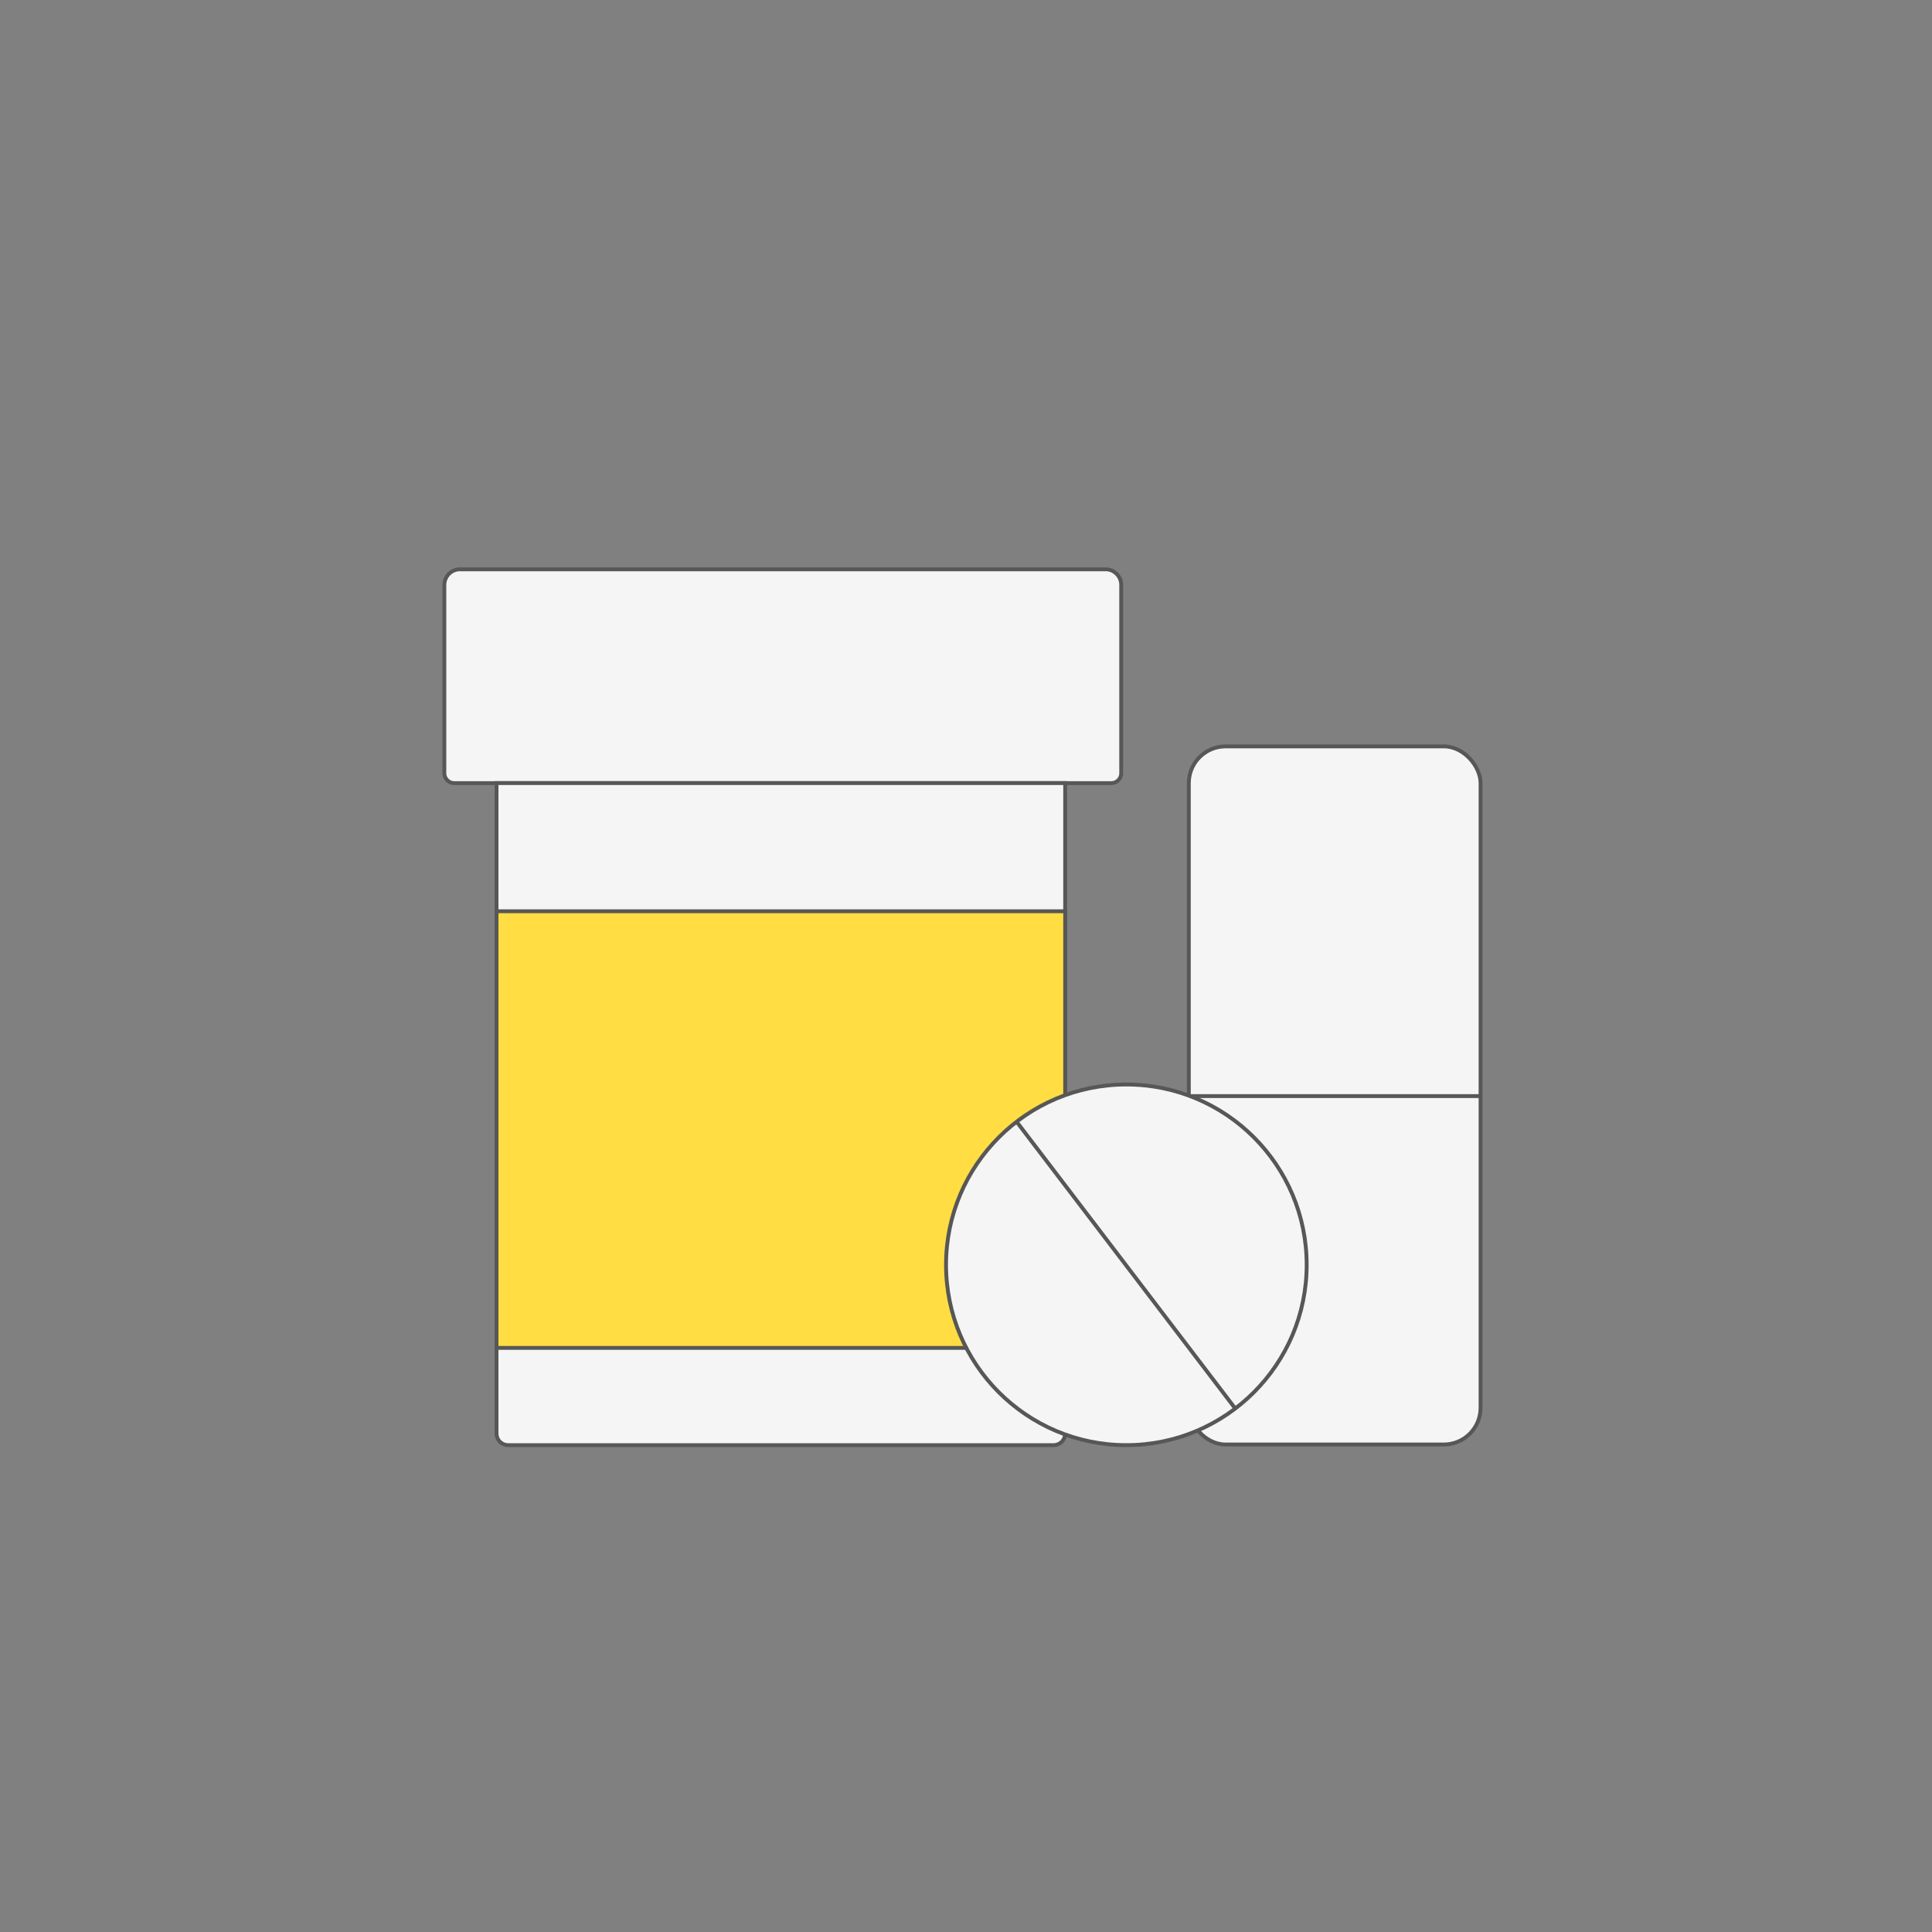
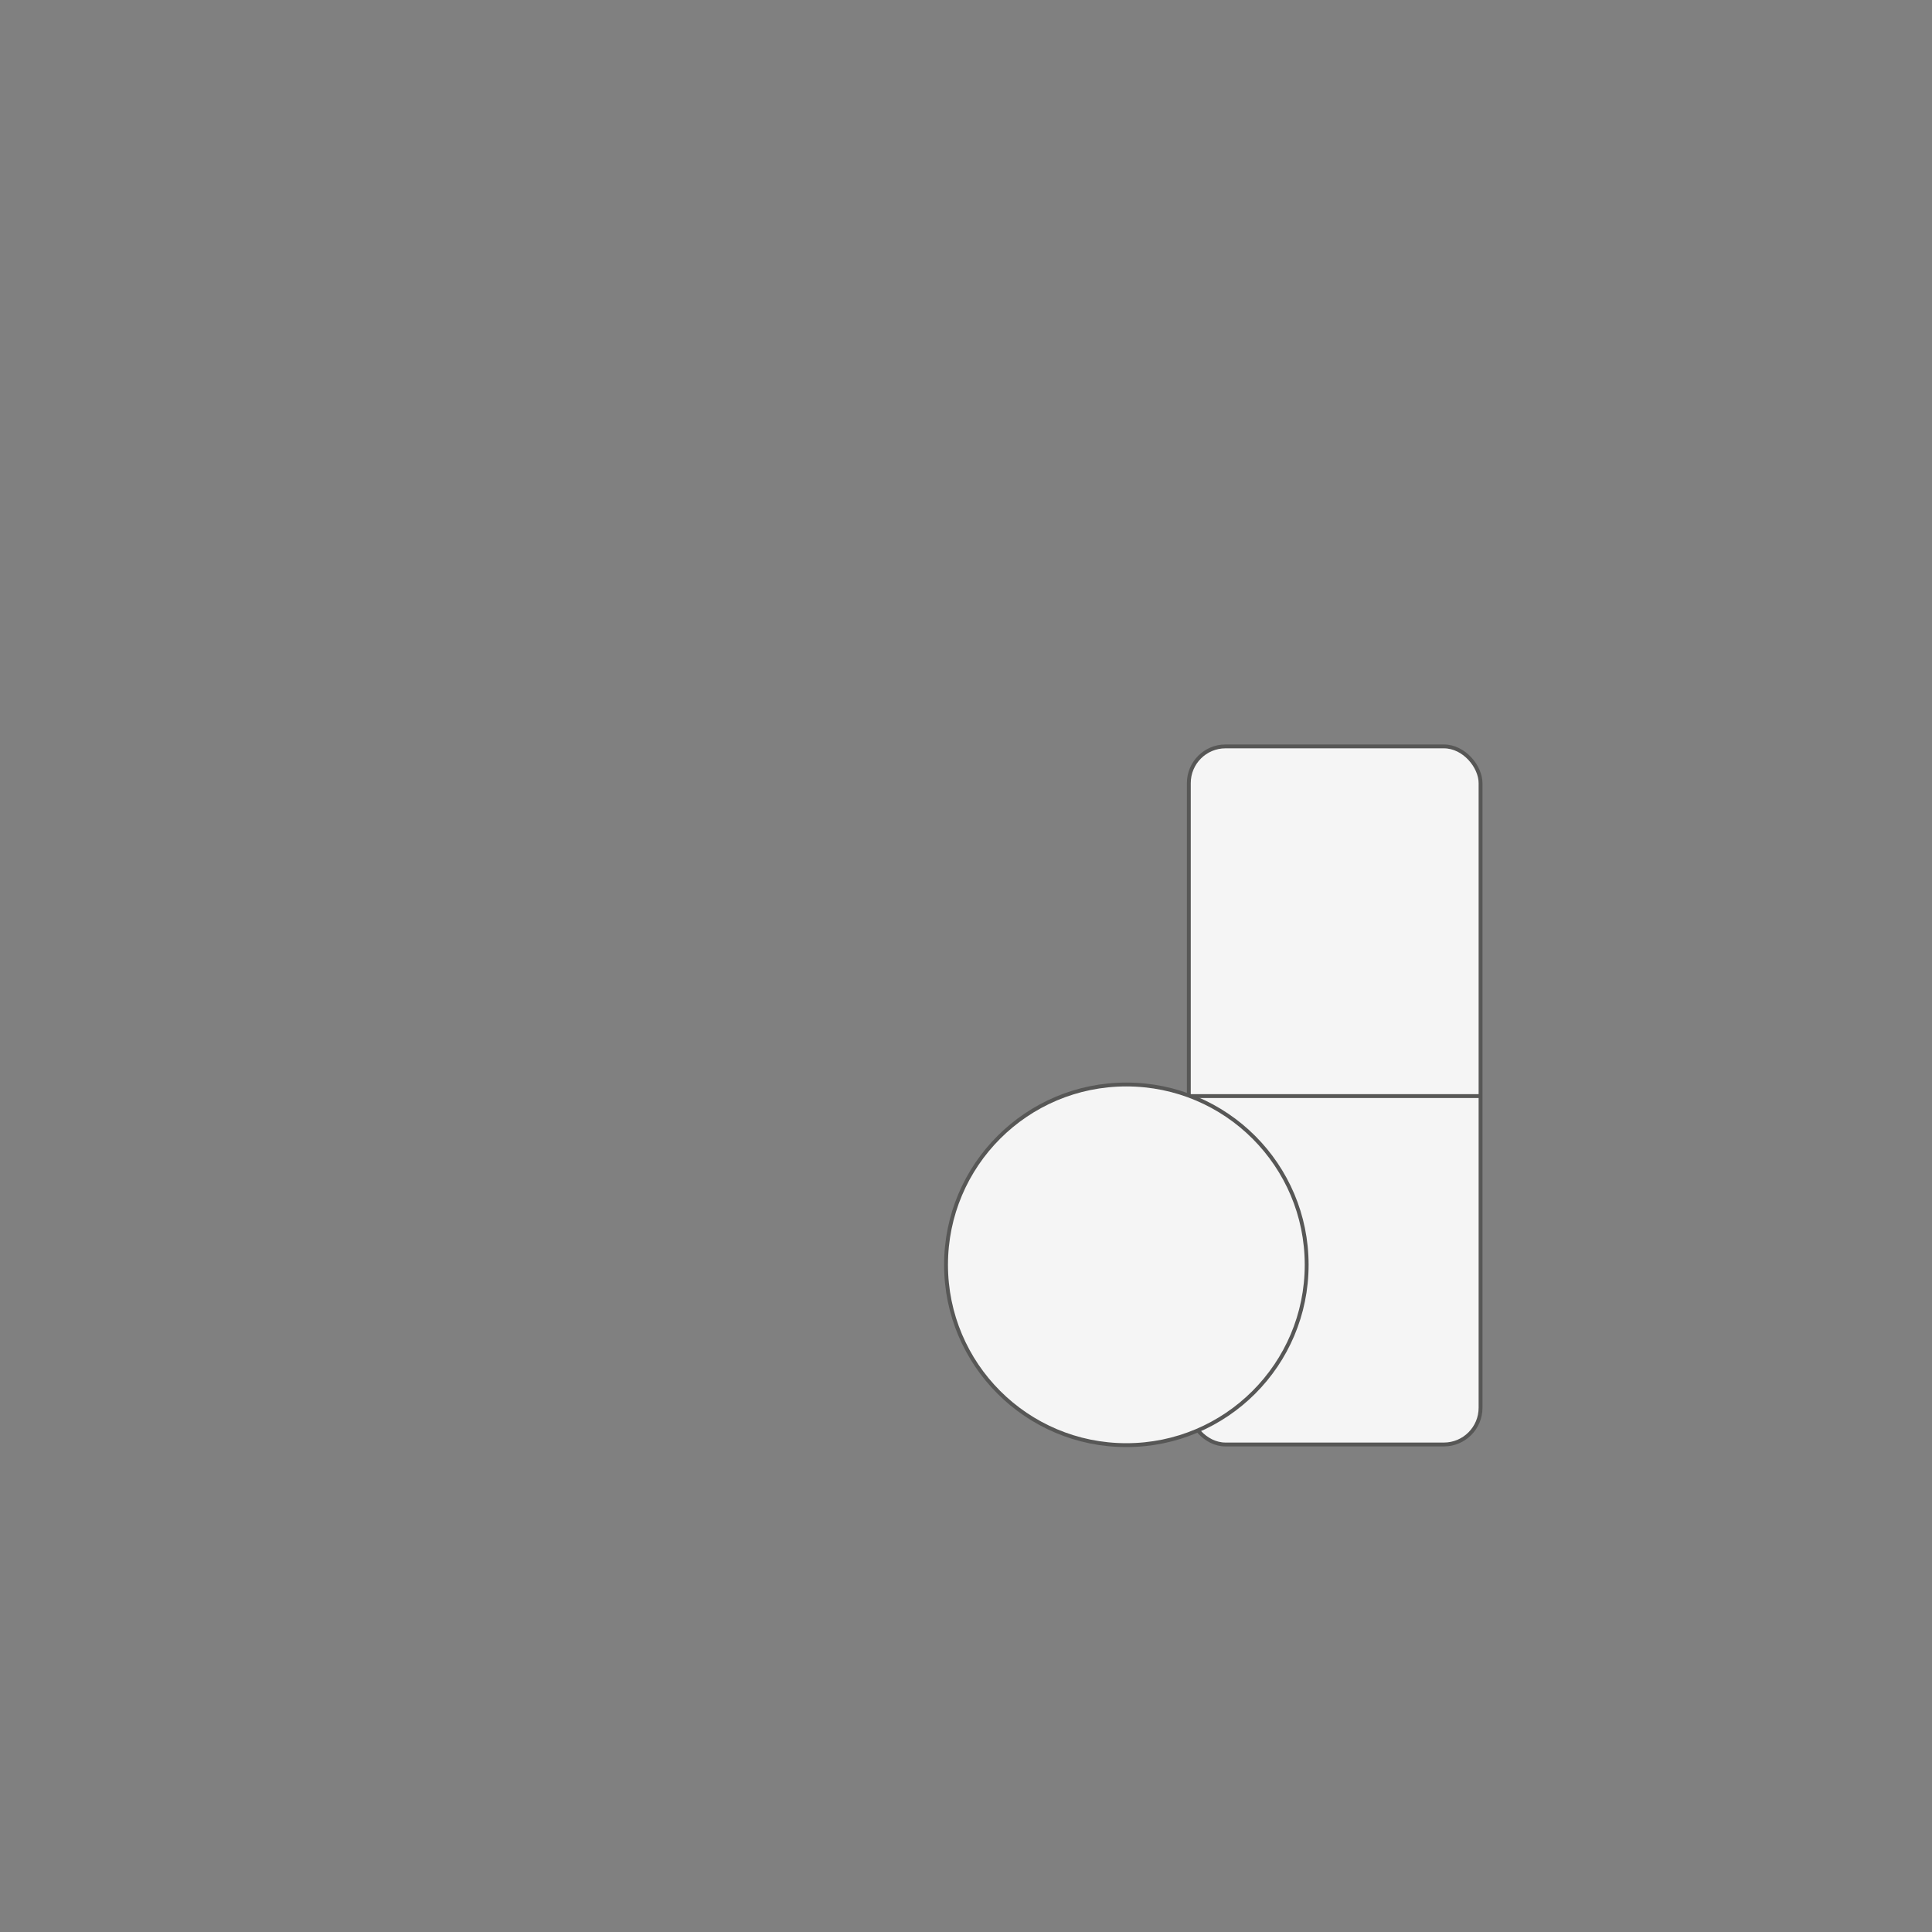
<svg xmlns="http://www.w3.org/2000/svg" id="Capa_1" data-name="Capa 1" viewBox="0 0 300 300">
  <rect x="0" y="0" width="300" height="300" fill="#808080" stroke="none" />
  <defs>
    <style>      .cls-1 {        fill: #ffdd43;      }      .cls-1, .cls-2 {        stroke: #575756;        stroke-miterlimit: 10;        stroke-width: .6px;      }      .cls-2 {        fill: #f5f5f5;      }    </style>
  </defs>
-   <path class="cls-2" d="M71.5,88.4h100.2c1.3,0,2.4,1.1,2.4,2.4v29.3c0,.8-.7,1.5-1.5,1.5h-102.1c-.8,0-1.5-.7-1.5-1.5v-29.3c0-1.3,1.1-2.4,2.4-2.4Z" />
-   <path class="cls-2" d="M77.1,121.6h88.3v101c0,1-.8,1.8-1.8,1.8h-84.7c-1,0-1.8-.8-1.8-1.8v-101h0Z" />
-   <rect class="cls-1" x="77.1" y="141.5" width="88.3" height="67.8" />
  <g>
    <rect class="cls-2" x="184.6" y="115.9" width="45.3" height="108.4" rx="5.7" ry="5.7" />
    <line class="cls-2" x1="229.9" y1="170.2" x2="184.8" y2="170.2" />
  </g>
  <g>
    <circle class="cls-2" cx="174.9" cy="196.4" r="28" />
-     <line class="cls-2" x1="157.8" y1="174.1" x2="191.8" y2="218.7" />
  </g>
</svg>